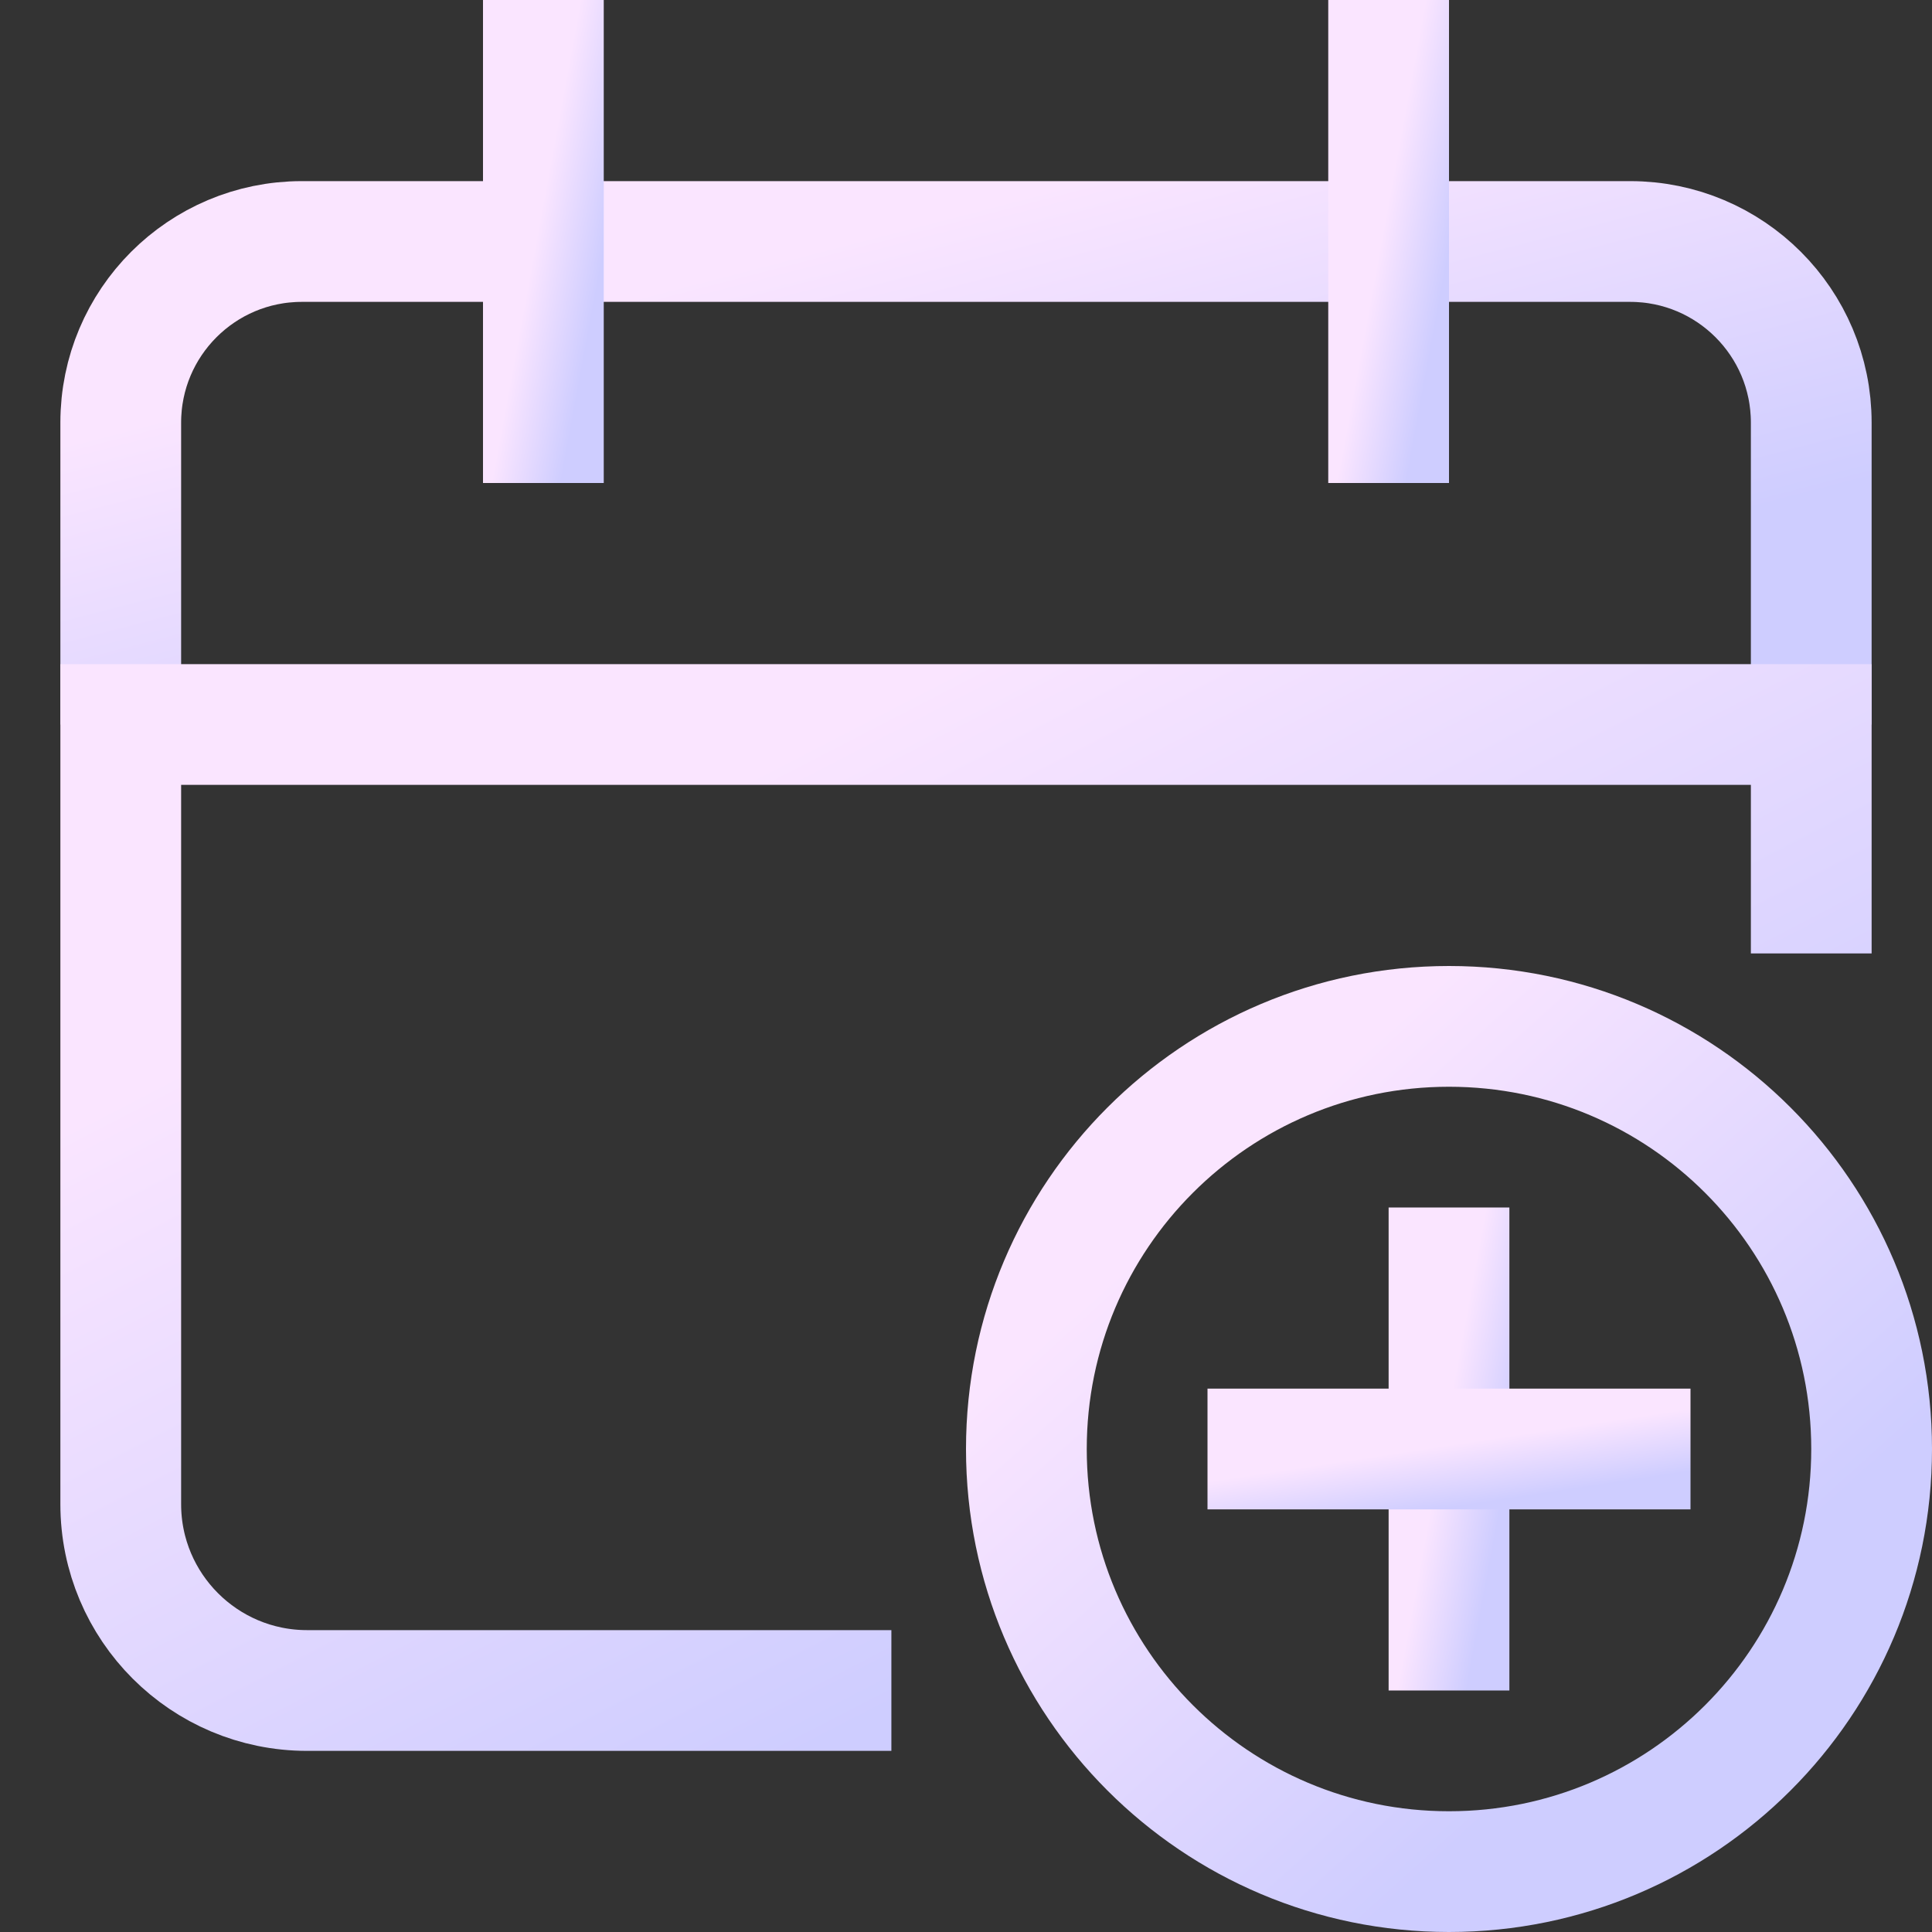
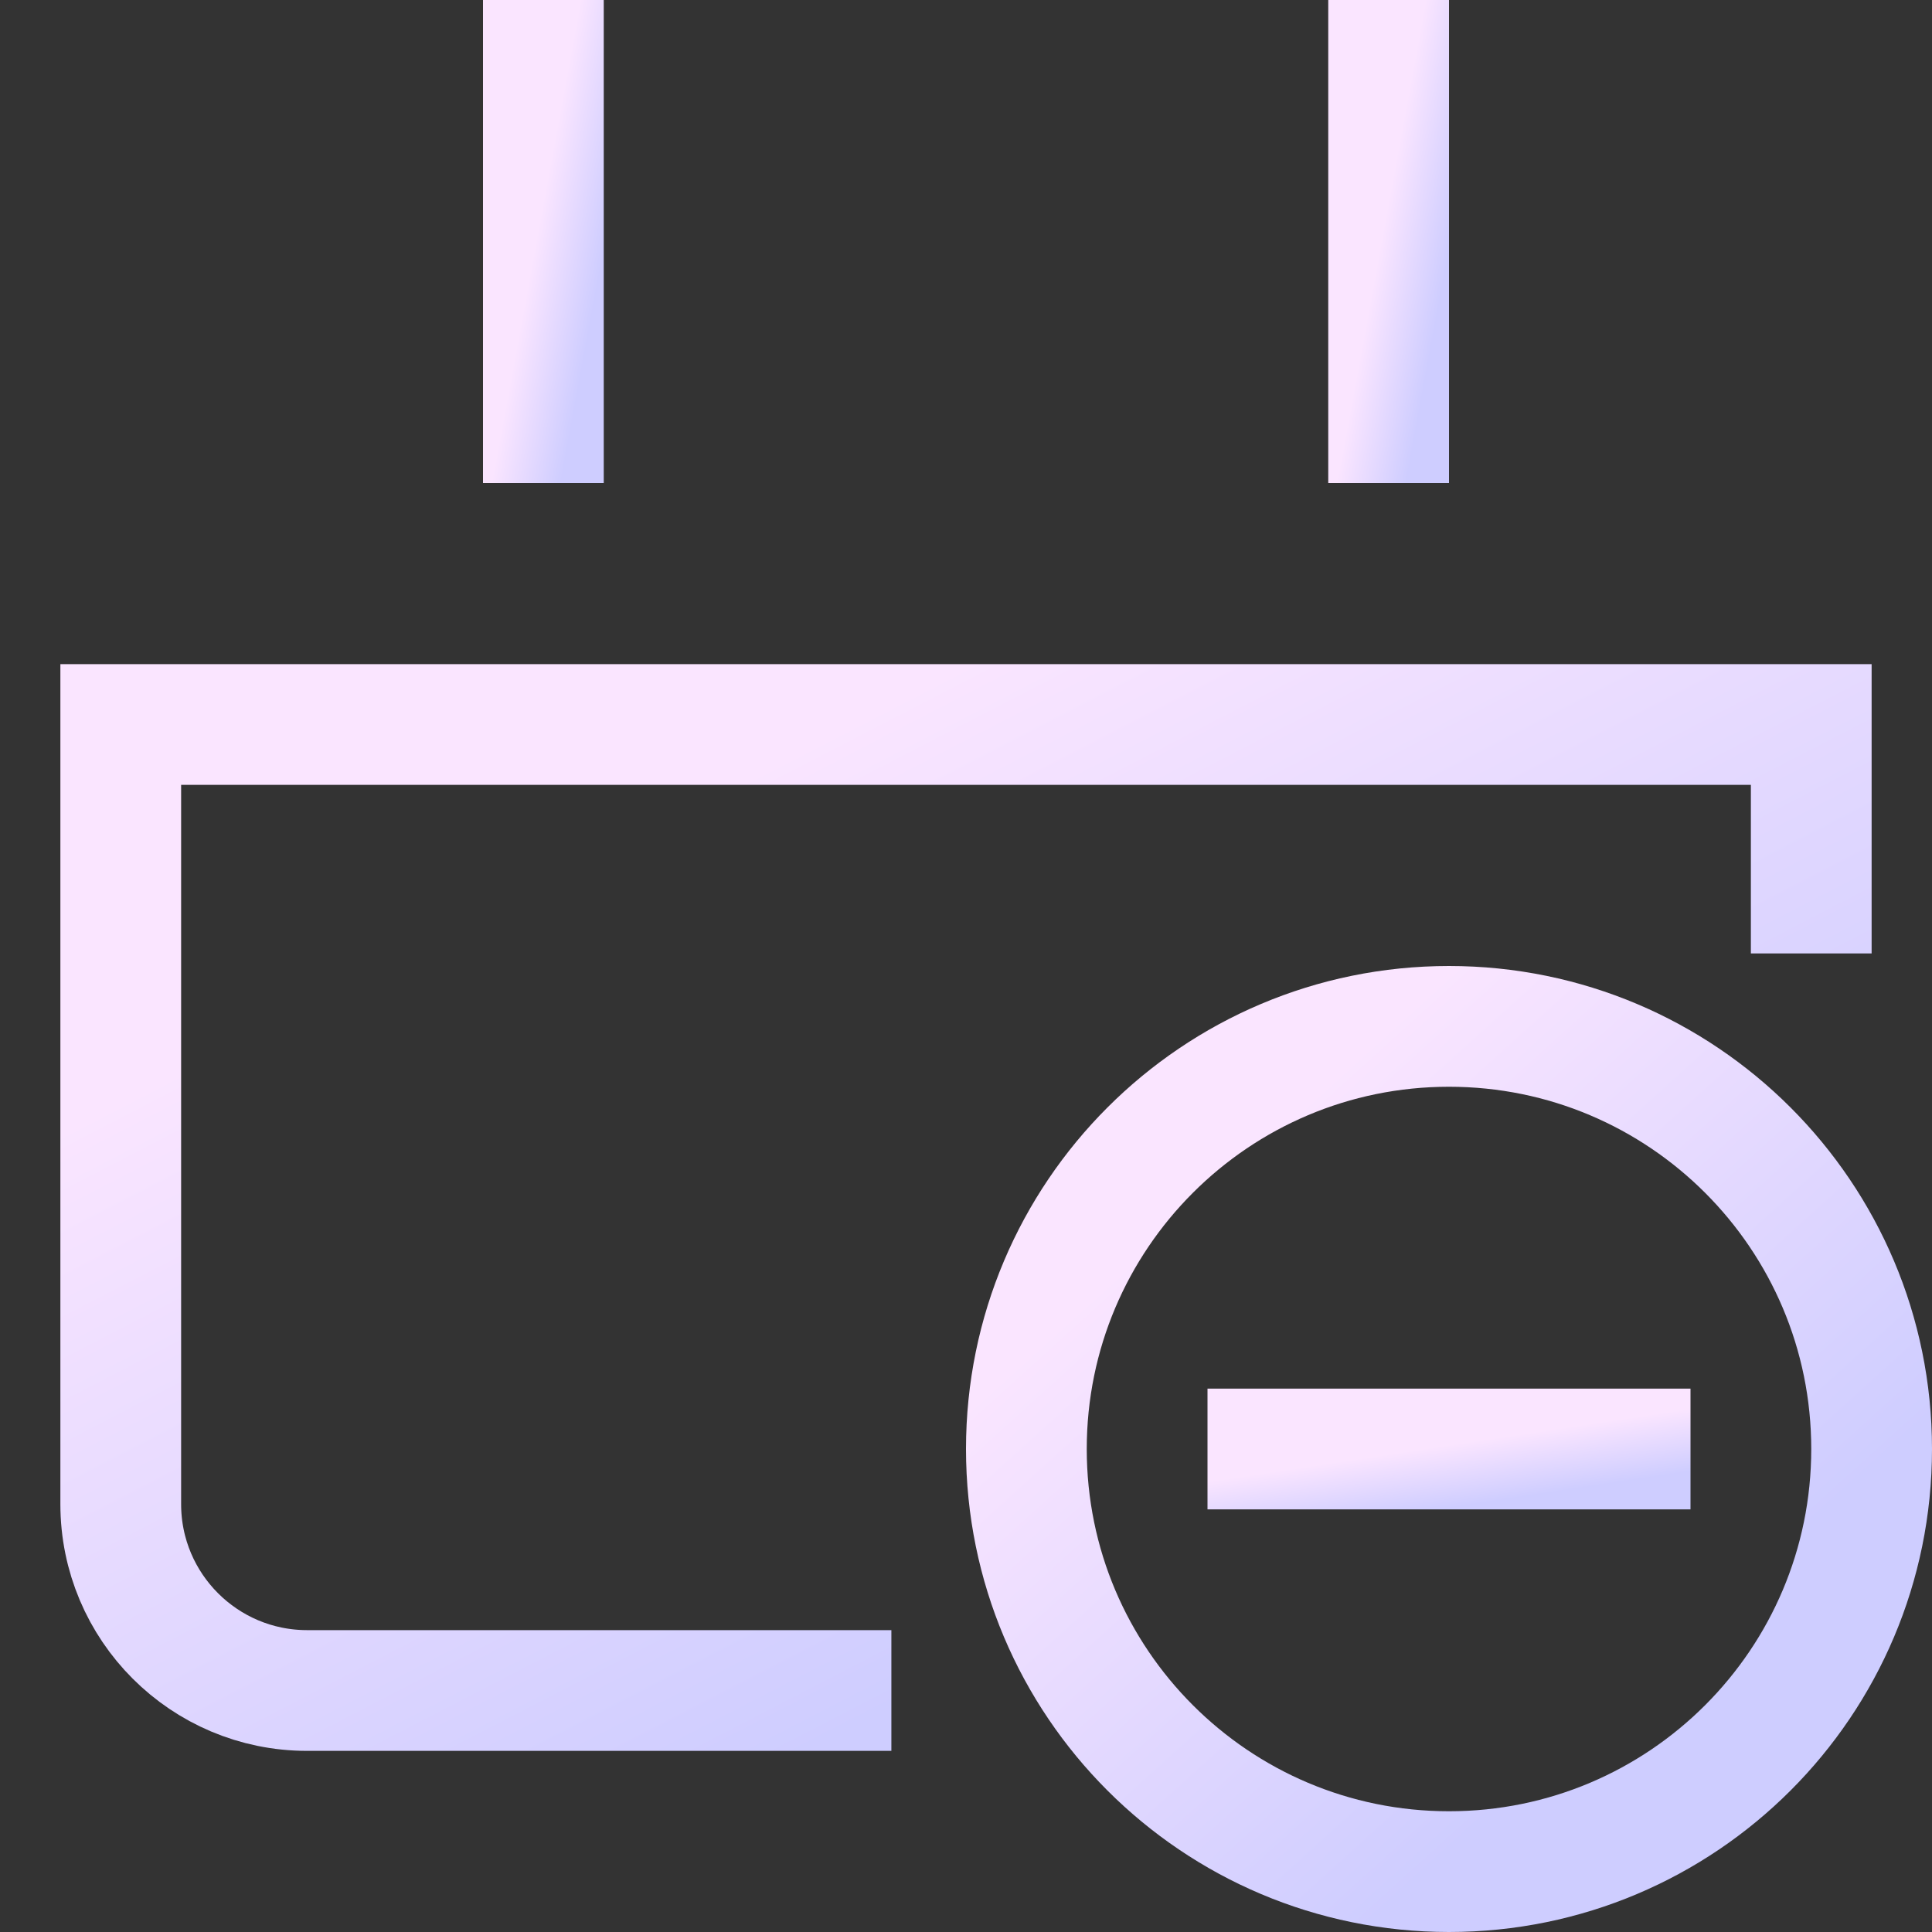
<svg xmlns="http://www.w3.org/2000/svg" width="32" height="32" viewBox="0 0 32 32" fill="none">
  <rect x="0" y="0" width="32" height="32" fill="#333333" stroke="none" />
-   <path d="M2 12V7C2 5.343 3.343 4 5 4H27C28.657 4 30 5.343 30 7V12" stroke="url(#paint0_linear_610_589)" stroke-width="2" stroke-miterlimit="10" />
-   <path d="M24 21V27" stroke="url(#paint1_linear_610_589)" stroke-width="2" stroke-miterlimit="10" stroke-linecap="square" />
  <path d="M21 24H27" stroke="url(#paint2_linear_610_589)" stroke-width="2" stroke-miterlimit="10" stroke-linecap="square" />
  <path d="M30 14.792V12H2V24.913C2 26.618 3.382 28 5.087 28H13.764" stroke="url(#paint3_linear_610_589)" stroke-width="2" stroke-miterlimit="10" stroke-linecap="square" />
  <path d="M24 31C27.866 31 31 27.866 31 24C31 20.134 27.866 17 24 17C20.134 17 17 20.134 17 24C17 27.866 20.134 31 24 31Z" stroke="url(#paint4_linear_610_589)" stroke-width="2" stroke-miterlimit="10" stroke-linecap="square" />
  <path d="M9 1V7" stroke="url(#paint5_linear_610_589)" stroke-width="2" stroke-miterlimit="10" stroke-linecap="square" />
  <path d="M23 1V7" stroke="url(#paint6_linear_610_589)" stroke-width="2" stroke-miterlimit="10" stroke-linecap="square" />
  <defs>
    <linearGradient id="paint0_linear_610_589" x1="7.458" y1="5.672" x2="9.488" y2="13.523" gradientUnits="userSpaceOnUse">
      <stop stop-color="#FAE5FF" />
      <stop offset="1" stop-color="#CECDFF" />
    </linearGradient>
    <linearGradient id="paint1_linear_610_589" x1="24.195" y1="22.254" x2="25.314" y2="22.46" gradientUnits="userSpaceOnUse">
      <stop stop-color="#FAE5FF" />
      <stop offset="1" stop-color="#CECDFF" />
    </linearGradient>
    <linearGradient id="paint2_linear_610_589" x1="22.169" y1="24.209" x2="22.324" y2="25.233" gradientUnits="userSpaceOnUse">
      <stop stop-color="#FAE5FF" />
      <stop offset="1" stop-color="#CECDFF" />
    </linearGradient>
    <linearGradient id="paint3_linear_610_589" x1="7.458" y1="15.344" x2="14.293" y2="28.562" gradientUnits="userSpaceOnUse">
      <stop stop-color="#FAE5FF" />
      <stop offset="1" stop-color="#CECDFF" />
    </linearGradient>
    <linearGradient id="paint4_linear_610_589" x1="19.729" y1="19.926" x2="27.022" y2="27.984" gradientUnits="userSpaceOnUse">
      <stop stop-color="#FAE5FF" />
      <stop offset="1" stop-color="#CECDFF" />
    </linearGradient>
    <linearGradient id="paint5_linear_610_589" x1="9.195" y1="2.254" x2="10.314" y2="2.46" gradientUnits="userSpaceOnUse">
      <stop stop-color="#FAE5FF" />
      <stop offset="1" stop-color="#CECDFF" />
    </linearGradient>
    <linearGradient id="paint6_linear_610_589" x1="23.195" y1="2.254" x2="24.314" y2="2.46" gradientUnits="userSpaceOnUse">
      <stop stop-color="#FAE5FF" />
      <stop offset="1" stop-color="#CECDFF" />
    </linearGradient>
  </defs>
</svg>